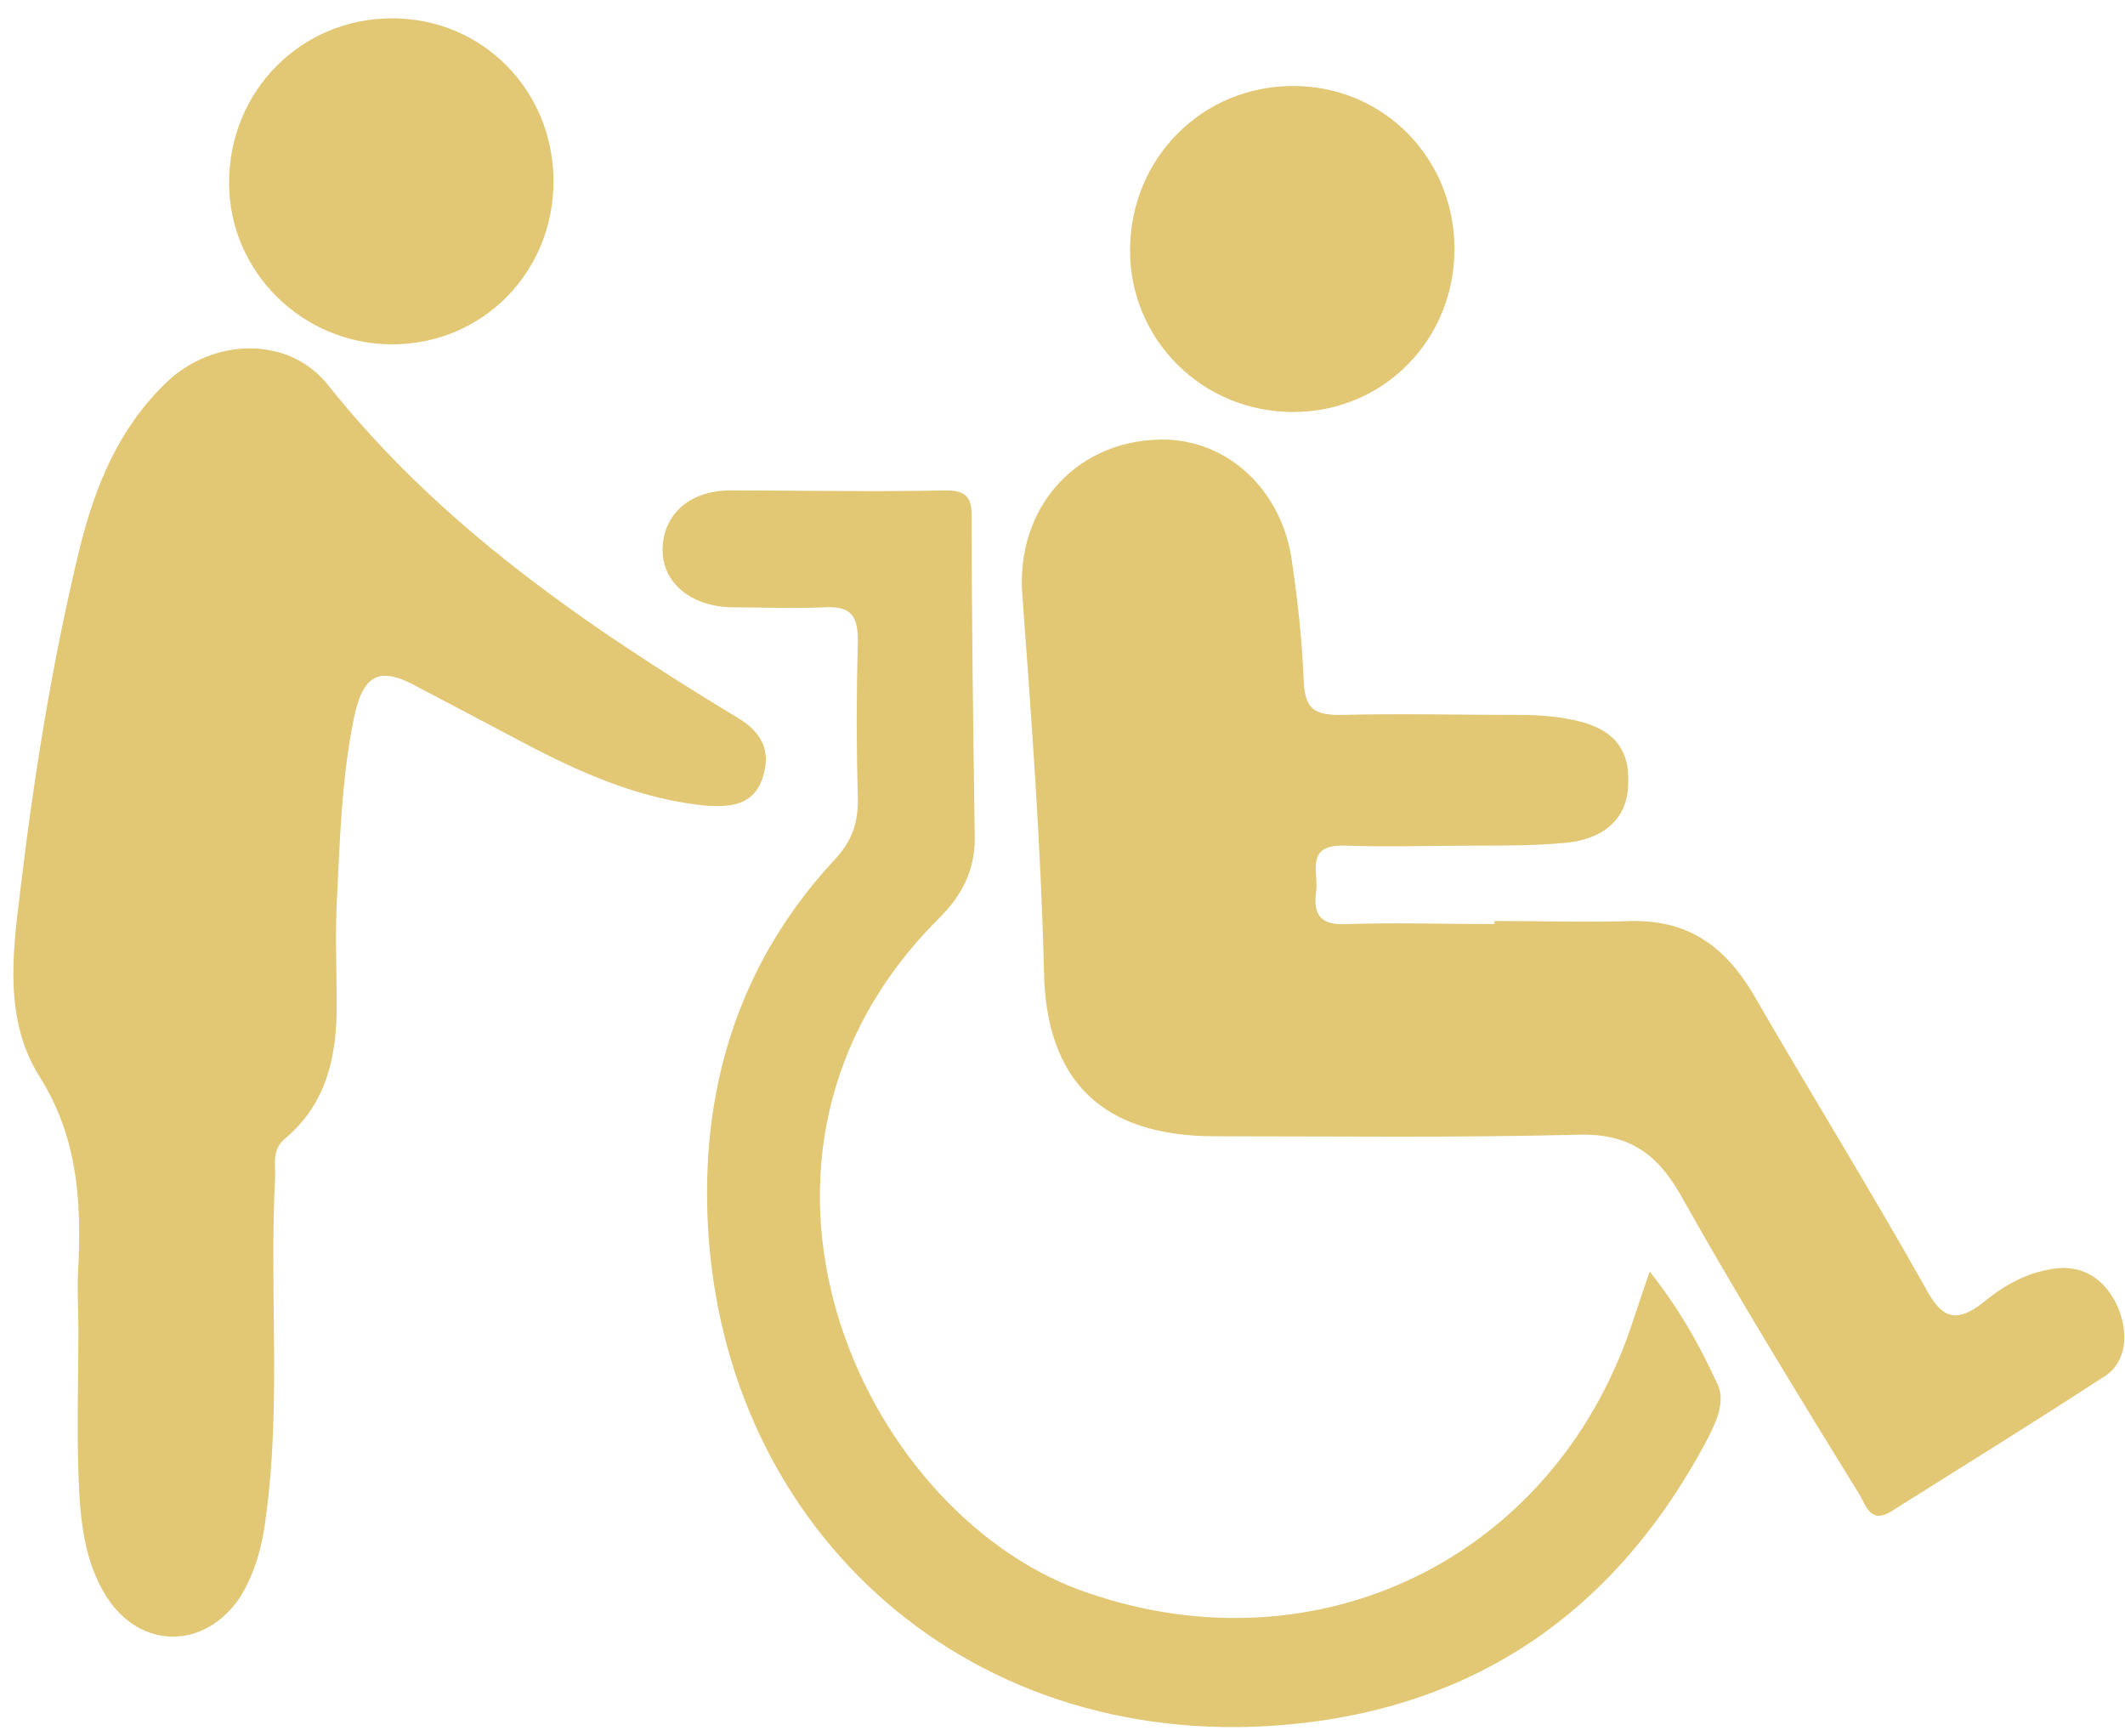
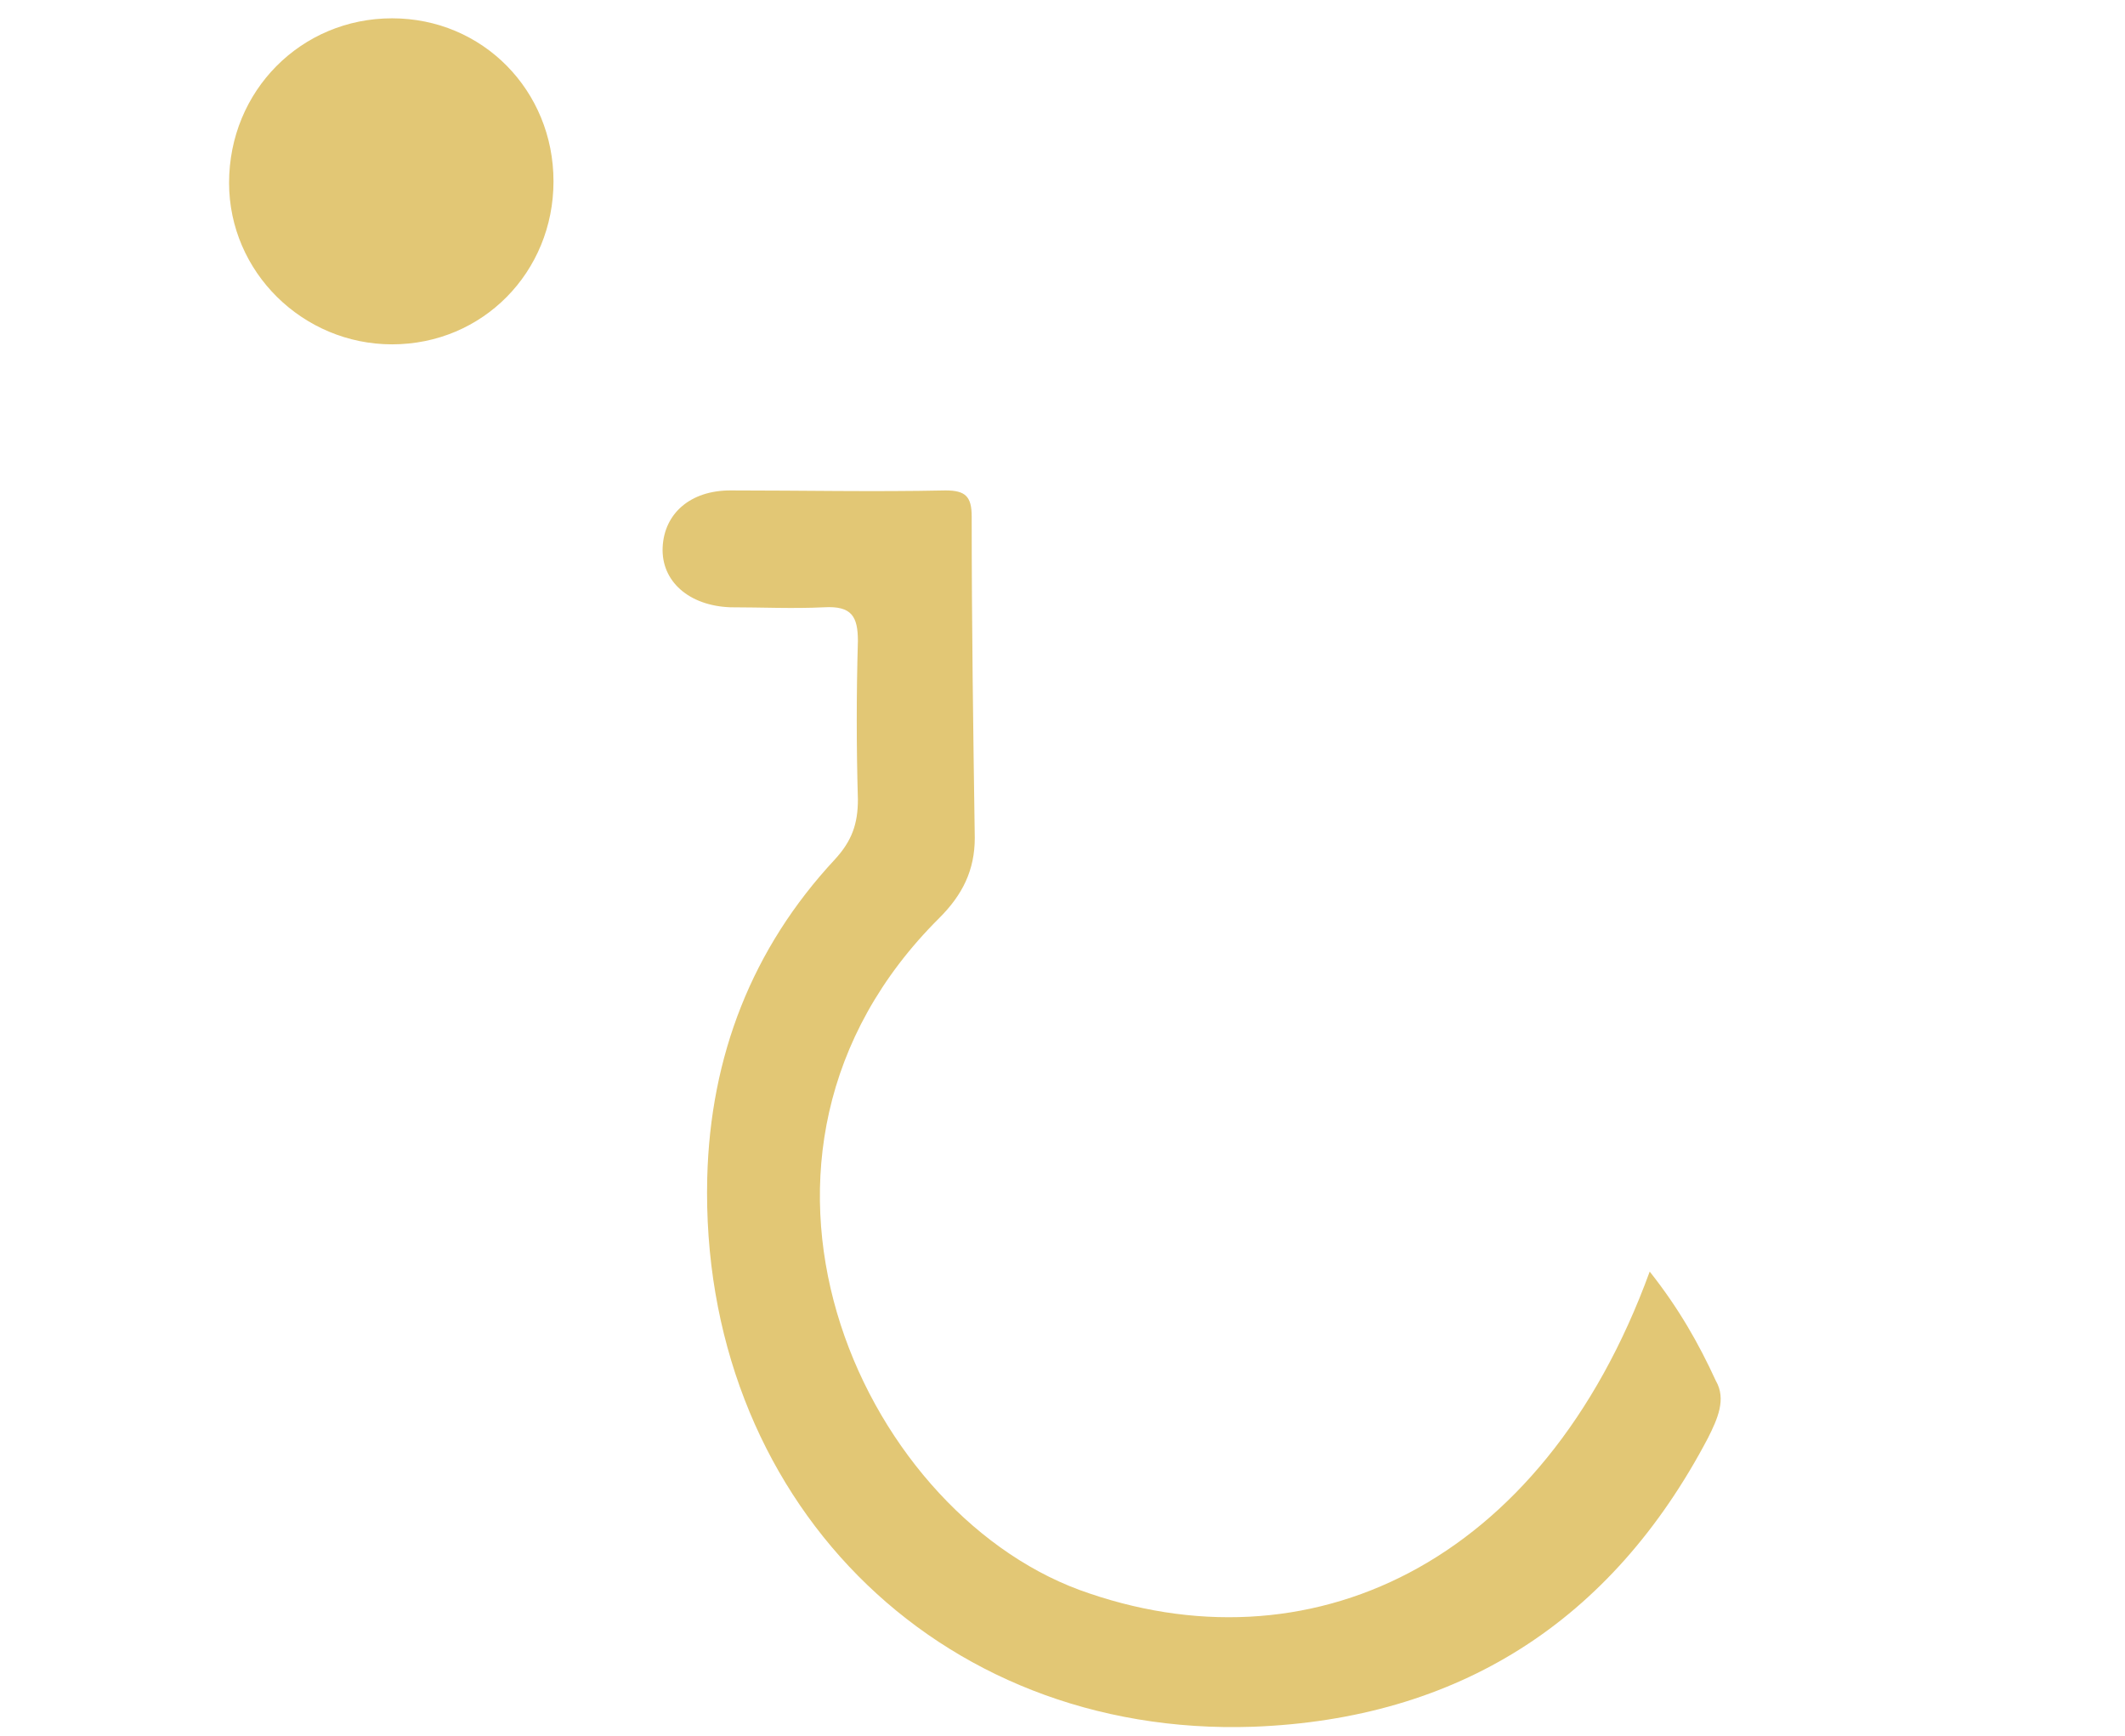
<svg xmlns="http://www.w3.org/2000/svg" width="60" height="49" viewBox="0 0 60 49" fill="none">
-   <path d="M36.509 11.631C39.07 11.631 41.067 9.59 41.067 7.029C41.067 4.468 39.07 2.427 36.509 2.427C33.947 2.427 31.907 4.468 31.907 7.072C31.907 9.59 33.947 11.631 36.509 11.631Z" fill="#E2C775" />
  <path d="M11.07 9.721C13.631 9.721 15.628 7.68 15.628 5.119C15.628 2.558 13.631 0.517 11.07 0.517C8.509 0.517 6.468 2.558 6.468 5.162C6.468 7.68 8.552 9.721 11.07 9.721Z" fill="#E2C775" />
-   <path d="M59.777 36.852C59.387 36.028 58.692 35.637 57.78 35.854C57.129 35.984 56.522 36.331 56.001 36.766C55.176 37.417 54.785 37.156 54.351 36.331C52.788 33.553 51.095 30.818 49.489 28.04C48.708 26.738 47.709 26 46.146 26C44.844 26.043 43.498 26 42.196 26C42.196 26.043 42.196 26.043 42.196 26.087C40.807 26.087 39.417 26.043 38.028 26.087C37.29 26.13 37.073 25.826 37.16 25.175C37.247 24.654 36.813 23.829 37.985 23.872C39.244 23.916 40.459 23.872 41.718 23.872C42.587 23.872 43.411 23.872 44.279 23.786C45.365 23.655 45.973 23.048 45.973 22.093C46.016 21.094 45.495 20.53 44.366 20.313C43.932 20.226 43.455 20.183 42.977 20.183C41.284 20.183 39.548 20.139 37.855 20.183C37.16 20.183 36.856 20.052 36.813 19.271C36.769 18.099 36.639 16.927 36.465 15.755C36.162 13.845 34.729 12.499 32.993 12.412C30.475 12.325 28.651 14.279 28.869 16.84C29.129 20.356 29.39 23.872 29.476 27.389C29.52 30.514 31.126 32.077 34.295 32.077C37.724 32.077 41.111 32.121 44.54 32.034C45.929 31.99 46.754 32.511 47.449 33.727C49.055 36.592 50.791 39.414 52.528 42.235C52.701 42.539 52.831 43.017 53.396 42.669C55.393 41.411 57.433 40.152 59.43 38.849C60.038 38.459 60.125 37.634 59.777 36.852Z" fill="#E2C775" />
-   <path d="M21.532 21.962C21.792 21.181 21.488 20.66 20.837 20.27C16.54 17.665 12.415 14.843 9.246 10.849C8.118 9.46 5.991 9.547 4.688 10.806C3.343 12.108 2.691 13.714 2.257 15.451C1.476 18.663 0.955 21.919 0.564 25.218C0.347 26.955 0.13 28.778 1.085 30.341C2.17 32.034 2.301 33.814 2.214 35.724C2.17 36.332 2.214 36.939 2.214 37.547C2.214 38.893 2.17 40.239 2.214 41.584C2.257 42.8 2.344 44.015 2.995 45.057C3.95 46.577 5.774 46.577 6.772 45.101C7.206 44.406 7.423 43.581 7.51 42.8C7.944 39.631 7.597 36.418 7.77 33.206C7.77 32.815 7.684 32.425 8.074 32.121C9.246 31.122 9.507 29.776 9.507 28.387C9.507 27.432 9.464 26.477 9.507 25.522C9.594 23.786 9.637 22.049 9.984 20.313C10.245 19.011 10.722 18.794 11.808 19.401C12.893 19.966 14.022 20.573 15.107 21.138C16.626 21.919 18.189 22.57 19.926 22.744C20.62 22.787 21.271 22.744 21.532 21.962Z" fill="#E2C775" />
-   <path d="M46.58 35.897C46.32 36.635 46.146 37.2 45.929 37.807C43.541 44.232 36.9 47.228 30.475 44.883C24.267 42.583 19.752 32.642 26.524 25.913C27.175 25.262 27.523 24.567 27.523 23.655C27.479 20.617 27.436 17.621 27.436 14.583C27.436 14.018 27.262 13.845 26.698 13.845C24.657 13.888 22.661 13.845 20.62 13.845C19.492 13.845 18.754 14.496 18.71 15.451C18.667 16.406 19.448 17.1 20.62 17.144C21.488 17.144 22.4 17.187 23.268 17.144C24.05 17.1 24.223 17.404 24.223 18.099C24.18 19.575 24.18 21.094 24.223 22.57C24.223 23.265 24.05 23.742 23.572 24.263C21.228 26.781 20.056 29.82 19.969 33.249C19.752 42.236 26.394 49.051 35.38 48.747C41.154 48.53 45.495 45.795 48.23 40.586C48.49 40.065 48.751 39.501 48.447 38.98C47.969 37.938 47.405 36.939 46.58 35.897Z" fill="#E2C775" />
+   <path d="M46.58 35.897C43.541 44.232 36.9 47.228 30.475 44.883C24.267 42.583 19.752 32.642 26.524 25.913C27.175 25.262 27.523 24.567 27.523 23.655C27.479 20.617 27.436 17.621 27.436 14.583C27.436 14.018 27.262 13.845 26.698 13.845C24.657 13.888 22.661 13.845 20.62 13.845C19.492 13.845 18.754 14.496 18.71 15.451C18.667 16.406 19.448 17.1 20.62 17.144C21.488 17.144 22.4 17.187 23.268 17.144C24.05 17.1 24.223 17.404 24.223 18.099C24.18 19.575 24.18 21.094 24.223 22.57C24.223 23.265 24.05 23.742 23.572 24.263C21.228 26.781 20.056 29.82 19.969 33.249C19.752 42.236 26.394 49.051 35.38 48.747C41.154 48.53 45.495 45.795 48.23 40.586C48.49 40.065 48.751 39.501 48.447 38.98C47.969 37.938 47.405 36.939 46.58 35.897Z" fill="#E2C775" />
</svg>